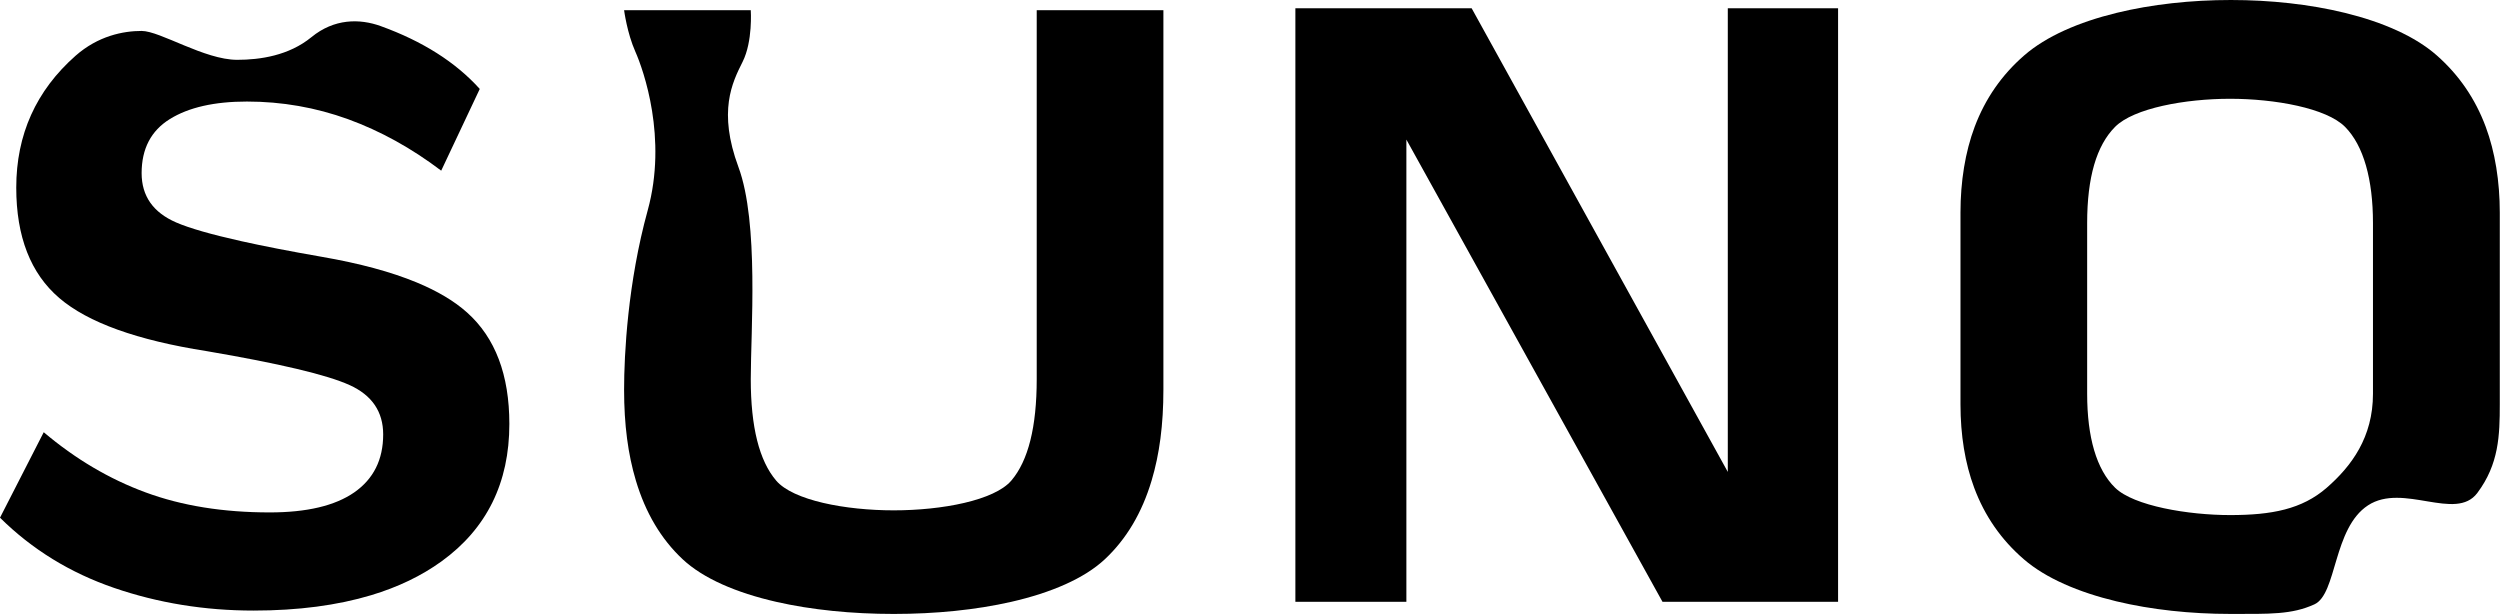
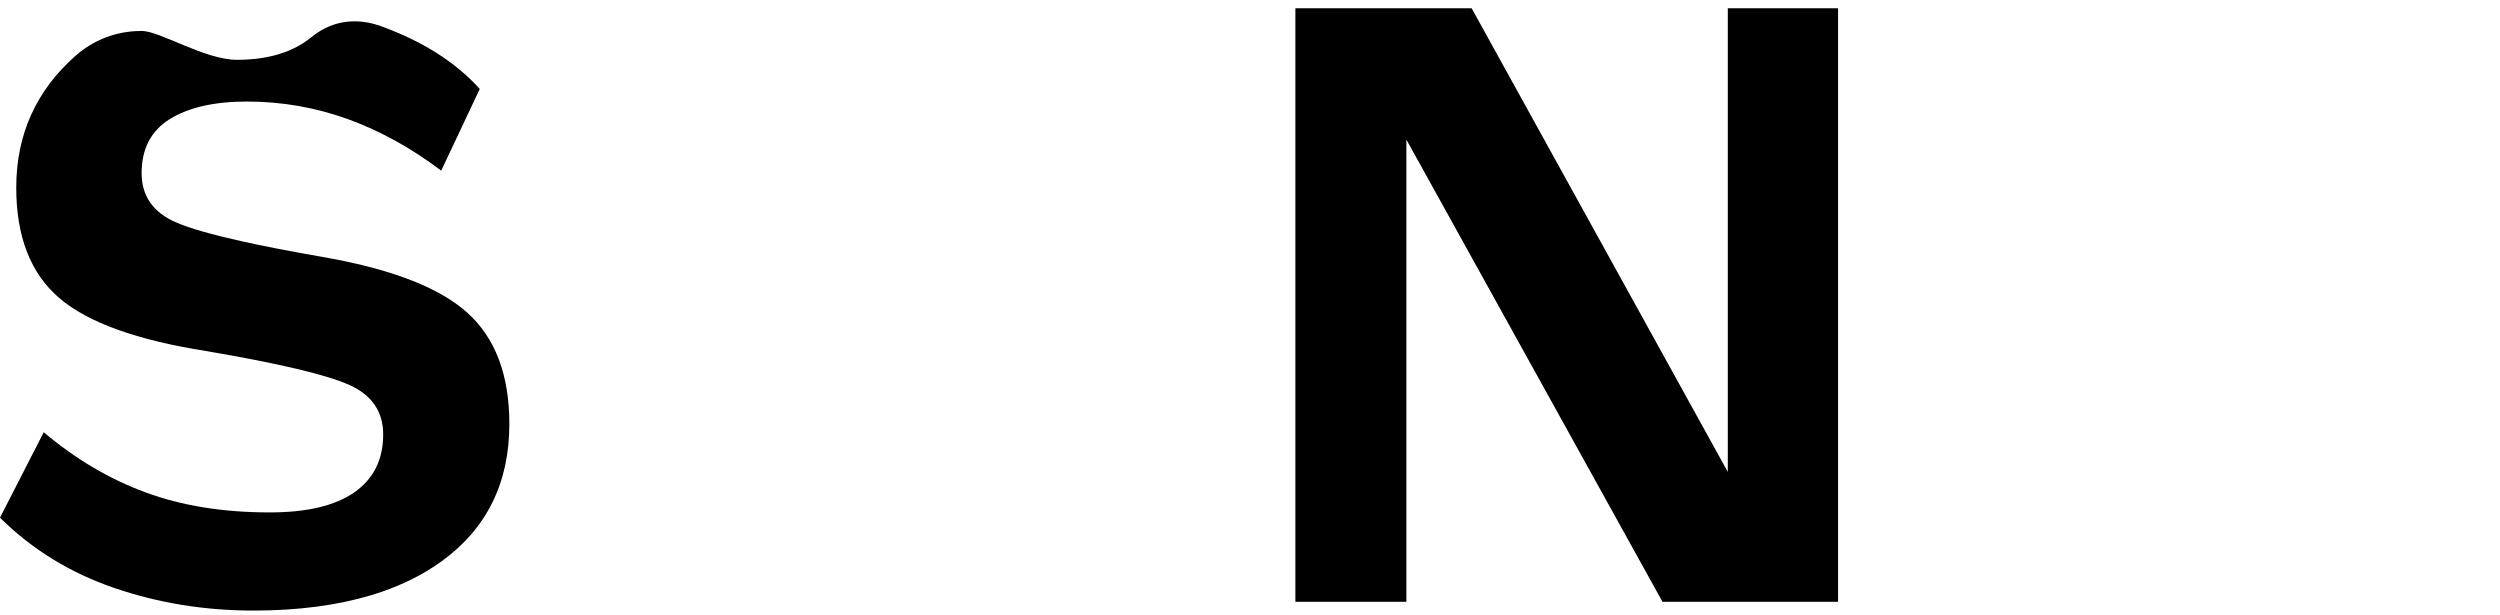
<svg xmlns="http://www.w3.org/2000/svg" width="606" height="149" viewBox="0 0 606 149" fill="currentColor" class="[&amp;_path]:transition-[d] [&amp;_path]:duration-[3s] block w-full h-full object-contain" aria-label="Suno Logo">
  <g fill-rule="evenodd" clip-rule="evenodd">
    <path d="M61.451,148.002C49.596,148.002 38.341,146.172 27.669,142.512C16.997,138.851 7.774,133.183 0,125.489C3.534,118.583 7.067,111.677 10.601,104.771C18.269,111.256 26.503,116.125 35.302,119.359C44.101,122.611 54.136,124.21 65.391,124.21C74.367,124.21 81.205,122.593 85.869,119.359C90.534,116.107 92.883,111.434 92.883,105.304C92.883,99.795 90.162,95.779 84.703,93.327C79.261,90.857 67.724,88.121 50.126,85.118C33.234,82.471 21.308,78.188 14.364,72.236C7.421,66.283 3.94,57.381 3.94,45.476C3.94,32.629 8.746,21.967 18.322,13.509C23.783,8.705 29.83,7.5 34.33,7.5C38.83,7.5 49.553,14.5 57.5,14.5C63.002,14.5 70,13.5 75.5,9C81,4.5 87.154,4.468 92.3,6.331C102.424,9.991 110.428,15.055 116.294,21.559C113.179,28.163 110.063,34.767 106.948,41.371C99.757,35.916 92.23,31.758 84.385,28.897C76.54,26.054 68.36,24.615 59.861,24.615C51.946,24.615 45.726,26.036 41.168,28.862C36.609,31.687 34.33,36.058 34.33,41.975C34.33,47.519 37.122,51.499 42.687,53.916C45.896,55.309 51.167,56.827 58.5,58.461C63.885,59.662 70.381,60.925 77.989,62.249C87.147,63.832 94.815,65.902 101,68.464C106.068,70.564 110.14,72.993 113.22,75.754C120.058,81.866 123.468,90.875 123.468,102.763C123.468,117.049 117.973,128.154 107.018,136.079C102.168,139.582 96.496,142.311 90,144.266C81.8,146.733 72.286,148.002 61.451,148.002" />
-     <path d="M165.456,135.546C170.458,140.232 178.495,143.675 188.131,145.879C196.702,147.839 206.538,148.819 216.628,148.819C216.639,148.819 216.649,148.819 216.66,148.819C226.752,148.819 236.587,147.839 245.157,145.878C254.788,143.674 262.823,140.231 267.832,135.546C273.041,130.665 276.814,124.309 279.152,116.482C281.056,110.108 282.008,103 282.008,94.434C282.008,85.868 282.008,64 282.008,52.5C282.008,41 282.008,36 282.008,27.485C282.008,18.97 282.008,2.47 282.008,2.47C271.772,2.47 261.537,2.47 251.301,2.47C251.301,2.47 251.301,18.97 251.301,27.485C251.301,36 251.301,41 251.301,52.5C251.301,64 251.301,80.304 251.301,91.902C251.301,103.5 249.253,111.66 245.157,116.482C241.044,121.304 228.336,123.707 216.644,123.707C204.952,123.707 192.227,121.304 188.131,116.482C184.035,111.66 181.986,103.5 181.986,91.902C181.986,80.304 184,54 179,40.5C174,27 177.486,20 180,15C182.514,10 181.986,2.47 181.986,2.47C171.751,2.47 161.515,2.47 151.28,2.47C151.28,2.47 152,8 154,12.5C156,17 161.822,33.5 157,51C152.178,68.5 151.28,85.868 151.28,94.434C151.28,103 152.231,110.111 154.133,116.482C156.471,124.311 160.245,130.663 165.456,135.546" />
    <path d="M314,145.882C322.969,145.882 331.937,145.882 340.906,145.882C340.906,135.386 340.906,124.889 340.906,114.393C340.906,100.967 340.906,87.54 340.906,74.114C340.906,60.688 340.906,47.261 340.906,33.835C346.047,43.112 351.187,52.39 356.328,61.667C361.561,71.112 367.054,81.029 372.027,90C377,98.971 382.322,108.58 387.47,117.87C392.644,127.207 397.817,136.545 402.991,145.882C402.996,145.882 403.002,145.882 403.007,145.882C417.188,145.882 431.369,145.882 445.55,145.882C445.55,135.386 445.55,124.889 445.55,114.393C445.55,100.967 445.55,87.54 445.55,74.114C445.55,60.688 445.55,47.261 445.55,33.835C445.55,23.223 445.55,12.612 445.55,2C436.639,2 427.729,2 418.818,2C418.818,12.612 418.818,23.223 418.818,33.835C418.818,47.261 418.818,60.688 418.818,74.114C418.818,87.54 418.818,100.967 418.818,114.393C413.644,105.027 408.469,95.661 403.295,86.295C398.02,76.747 392.745,67.198 387.47,57.65C382.396,48.466 377.322,39.282 372.248,30.098C367.074,20.732 361.899,11.366 356.725,2C342.483,2 328.242,2 314,2C314,12.612 314,23.223 314,33.835C314,47.261 314,60.688 314,74.114C314,87.54 314,100.967 314,114.393C314,124.889 314,135.386 314,145.882" />
-     <path d="M490.573,135.564C495.897,140.161 503.844,143.563 513.043,145.769C521.513,147.8 531.044,148.816 540.568,148.816C540.573,148.816 540.579,148.816 540.584,148.816C550.236,148.816 555.5,149 561,146.5C566.5,144 565.5,128.062 574,122.5C582.5,116.938 595.253,126.5 600.5,119.5C605.747,112.5 605.948,105.5 605.948,97.995C605.948,90.491 605.948,88 605.948,74.764C605.948,61.528 605.948,59.066 605.948,51.533C605.948,44 604.813,36.842 602.543,30.748C600.005,23.932 596.048,18.16 590.675,13.43C585.41,8.794 577.549,5.36 568.436,3.125C559.937,1.041 550.349,0 540.761,0C531.173,0 521.57,1.041 513.043,3.125C503.9,5.36 495.994,8.794 490.67,13.43C485.226,18.154 481.223,23.927 478.657,30.748C476.365,36.84 475.22,44 475.22,51.533C475.22,59.066 475.22,61.528 475.22,74.764C475.22,88 475.22,90.491 475.22,97.995C475.22,105.5 476.326,112.284 478.541,118.229C481.087,125.064 485.097,130.842 490.573,135.564M564,118.229C558,123.458 550.636,124.855 540.568,124.855C530.5,124.855 517.216,122.652 512.7,118.229C508.184,113.807 505.927,106 505.927,95.452C505.927,84.904 505.927,88 505.927,74.764C505.927,61.528 505.927,65.153 505.927,54.077C505.927,43 508.184,35.284 512.7,30.748C517.216,26.212 529.73,23.944 540.568,23.944C551.405,23.944 563.92,26.196 568.436,30.748C572.951,35.3 575.209,43.5 575.209,54.077C575.209,64.653 575.209,61.528 575.209,74.764C575.209,88 575.209,84.904 575.209,95.452C575.209,106 570,113 564,118.229" />
  </g>
</svg>